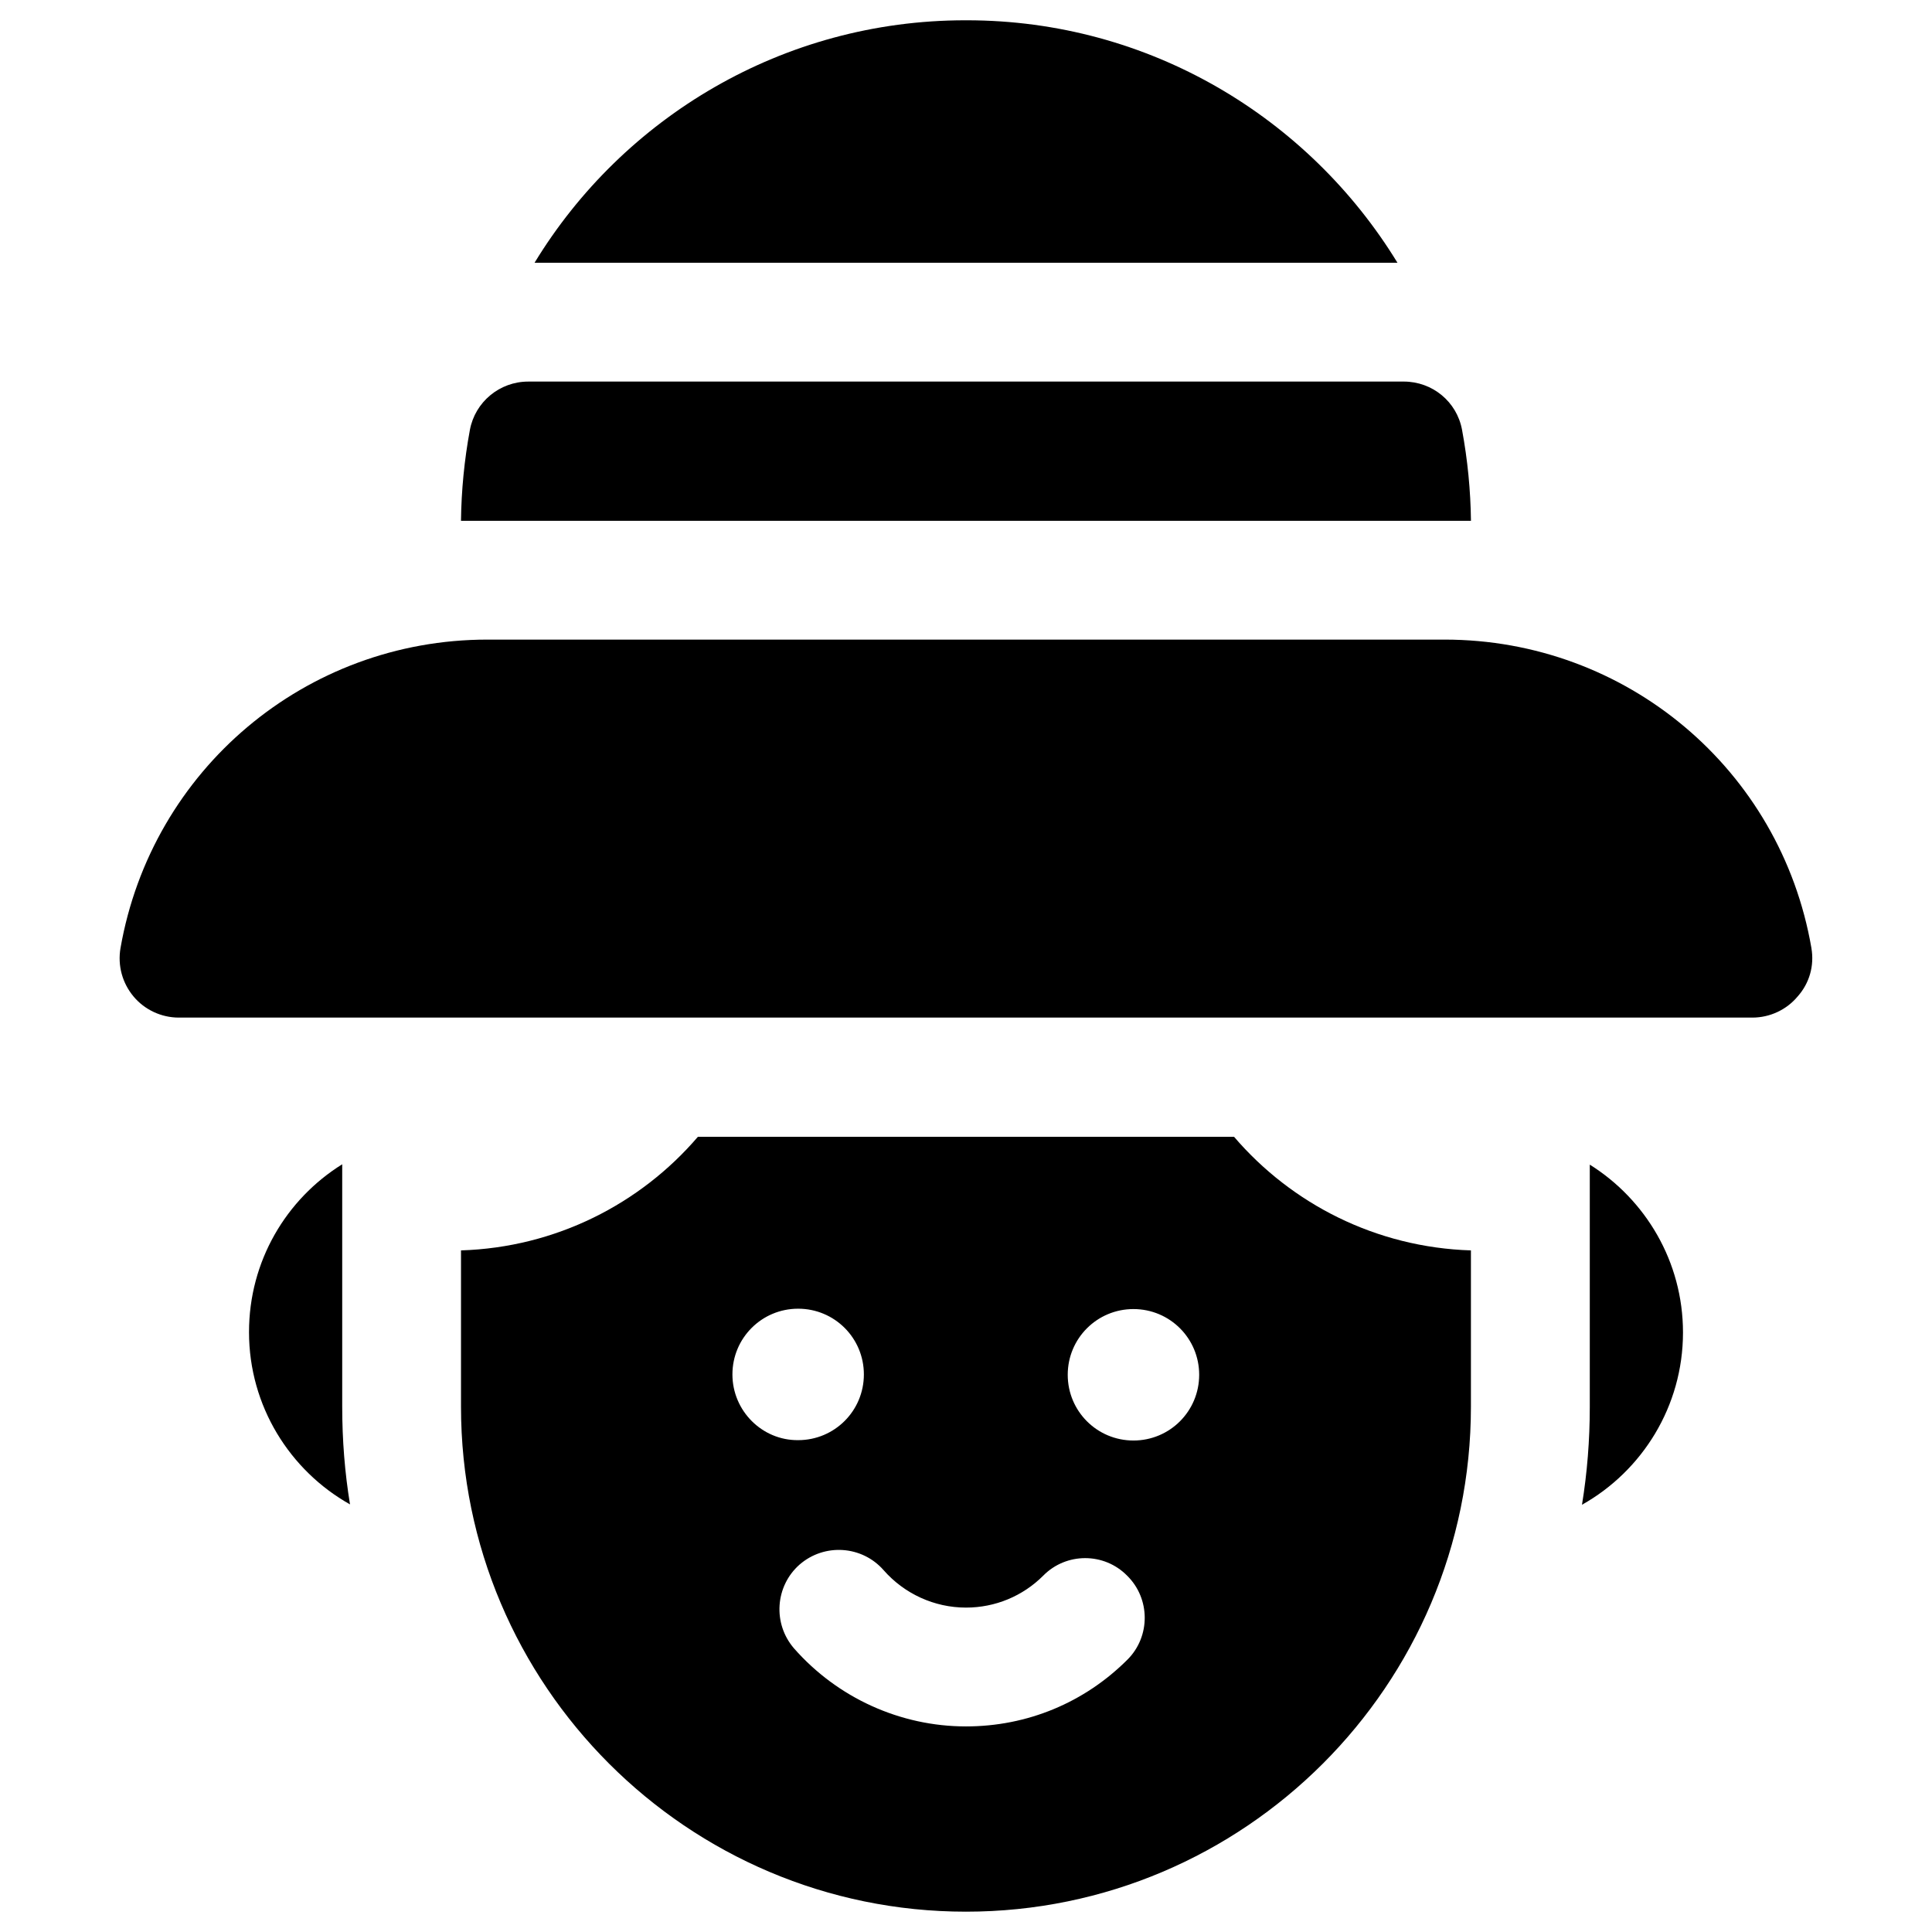
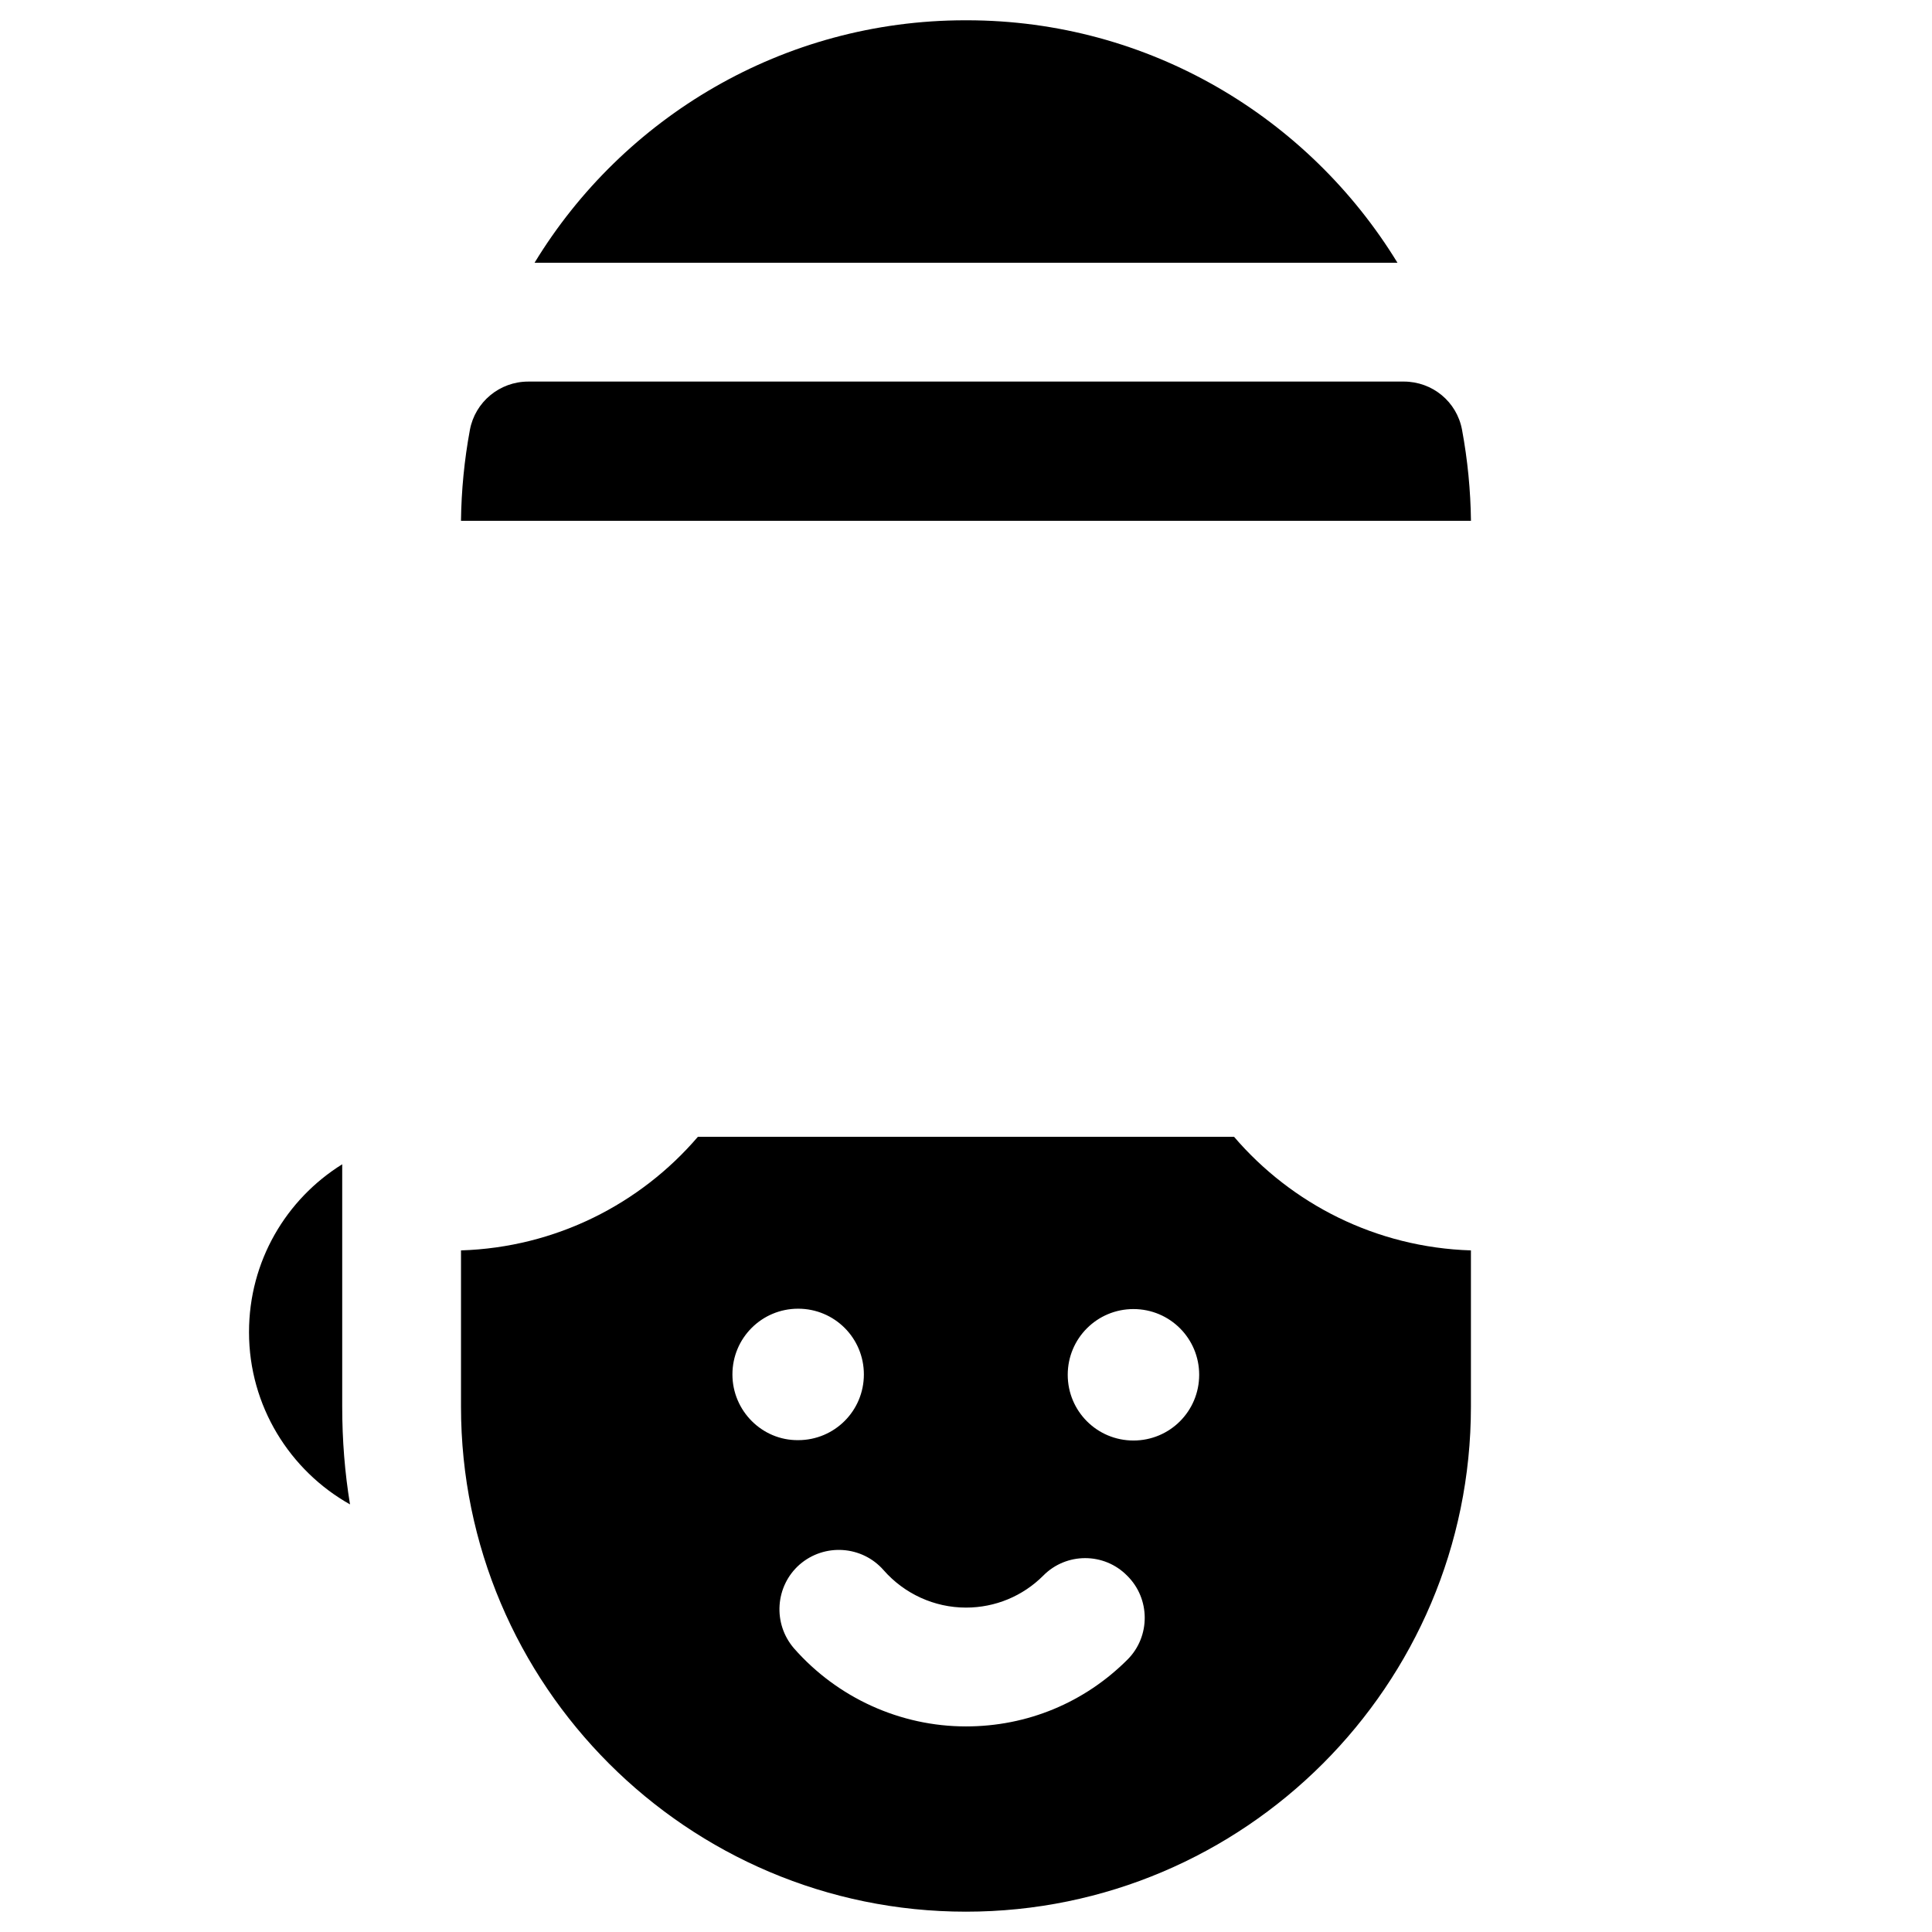
<svg xmlns="http://www.w3.org/2000/svg" fill="#000000" width="800px" height="800px" version="1.1" viewBox="144 144 512 512">
  <g>
-     <path d="m624.05 395.27c-8.168-47.43-49.102-81.77-97.219-81.77h-253.68c-48.117 0-88.953 34.441-97.219 81.77-0.789 4.625 0.492 9.25 3.445 12.793 2.953 3.543 7.379 5.609 12.004 5.609h417.02c4.625 0 9.055-2.066 12.004-5.609 3.148-3.543 4.43-8.168 3.641-12.793z" />
    <path d="m471.04 445.26h-142.09c-15.254 17.809-37.688 29.324-62.781 30.109v41.426c0 73.801 60.023 133.82 133.82 133.82 73.801 0 133.82-60.023 133.82-133.82v-41.426c-25.09-0.785-47.523-12.297-62.777-30.109zm-132.94 62.977c0-9.645 7.773-17.418 17.418-17.418 9.645 0 17.418 7.773 17.418 17.418s-7.773 17.418-17.418 17.418c-9.547 0.098-17.418-7.773-17.418-17.418zm104.7 75.57c-11.414 11.414-26.566 17.711-42.805 17.711-17.418 0-34.047-7.578-45.559-20.664-5.707-6.594-5.019-16.531 1.477-22.238 6.594-5.707 16.531-5.019 22.238 1.477 5.512 6.297 13.48 9.938 21.844 9.938 7.773 0 15.055-3.051 20.469-8.461 6.102-6.199 16.137-6.199 22.238 0 6.199 6.102 6.199 16.141 0.098 22.238zm1.578-58.055c-9.645 0-17.418-7.773-17.418-17.418 0-9.645 7.773-17.418 17.418-17.418 9.645 0 17.418 7.773 17.418 17.418-0.004 9.645-7.777 17.418-17.418 17.418z" />
    <path d="m533.82 282.02c-0.098-8.07-0.887-16.137-2.363-24.109-1.379-7.477-7.871-12.793-15.449-12.793l-232.03 0.004c-7.578 0-14.07 5.41-15.449 12.793-1.477 7.969-2.262 16.039-2.363 24.109z" />
    <path d="m514.34 213.63c-23.52-38.473-65.828-64.254-114.14-64.254h-0.395c-48.316 0-90.727 25.781-114.14 64.254z" />
-     <path d="m565.31 452.64v64.254c0 8.758-0.688 17.418-2.066 25.879 15.941-8.953 26.766-26.074 26.766-45.656-0.004-18.797-9.941-35.23-24.699-44.477z" />
    <path d="m234.69 516.8v-64.254c-14.859 9.25-24.699 25.684-24.699 44.477 0 19.582 10.824 36.703 26.766 45.656-1.379-8.363-2.066-17.023-2.066-25.879z" />
  </g>
</svg>